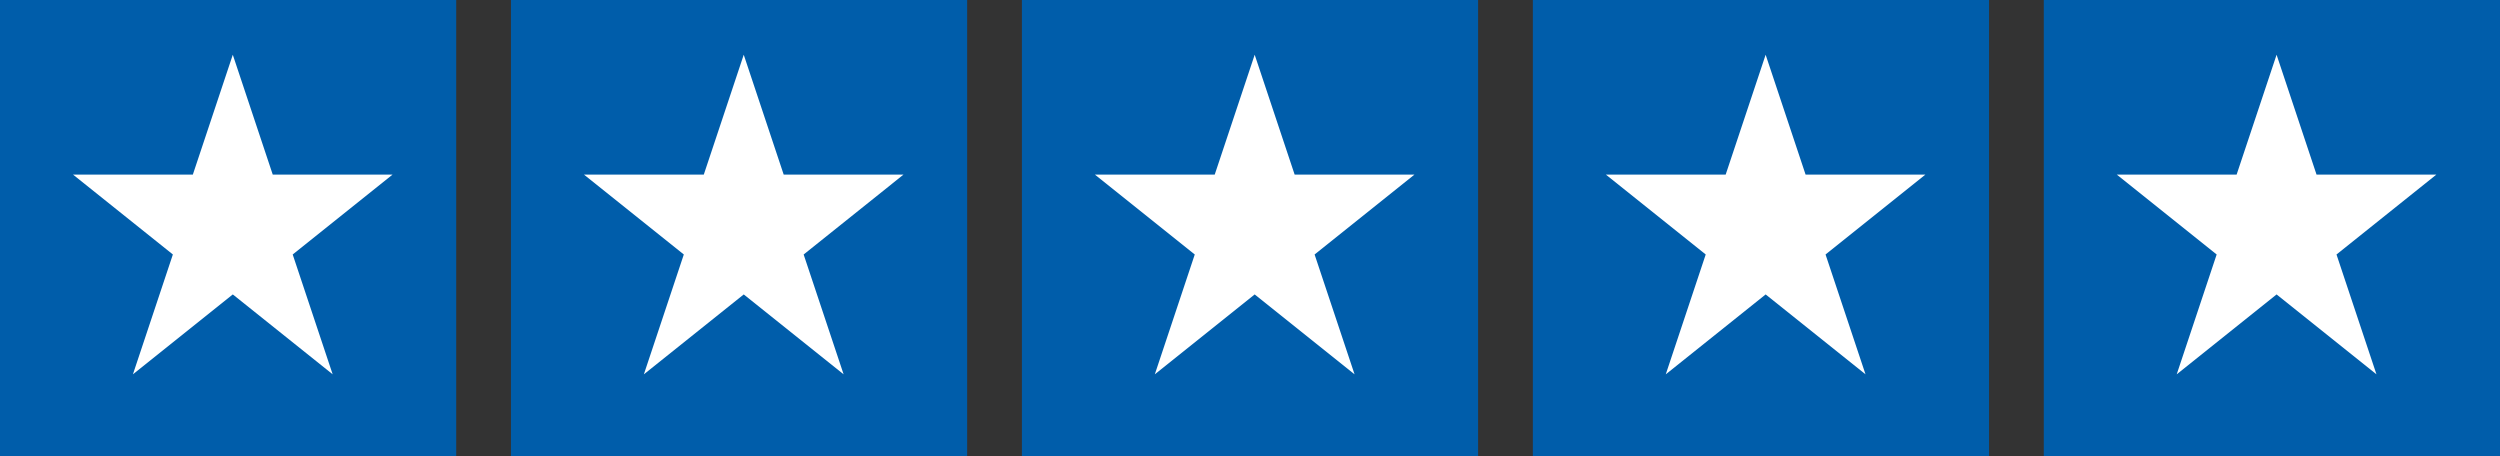
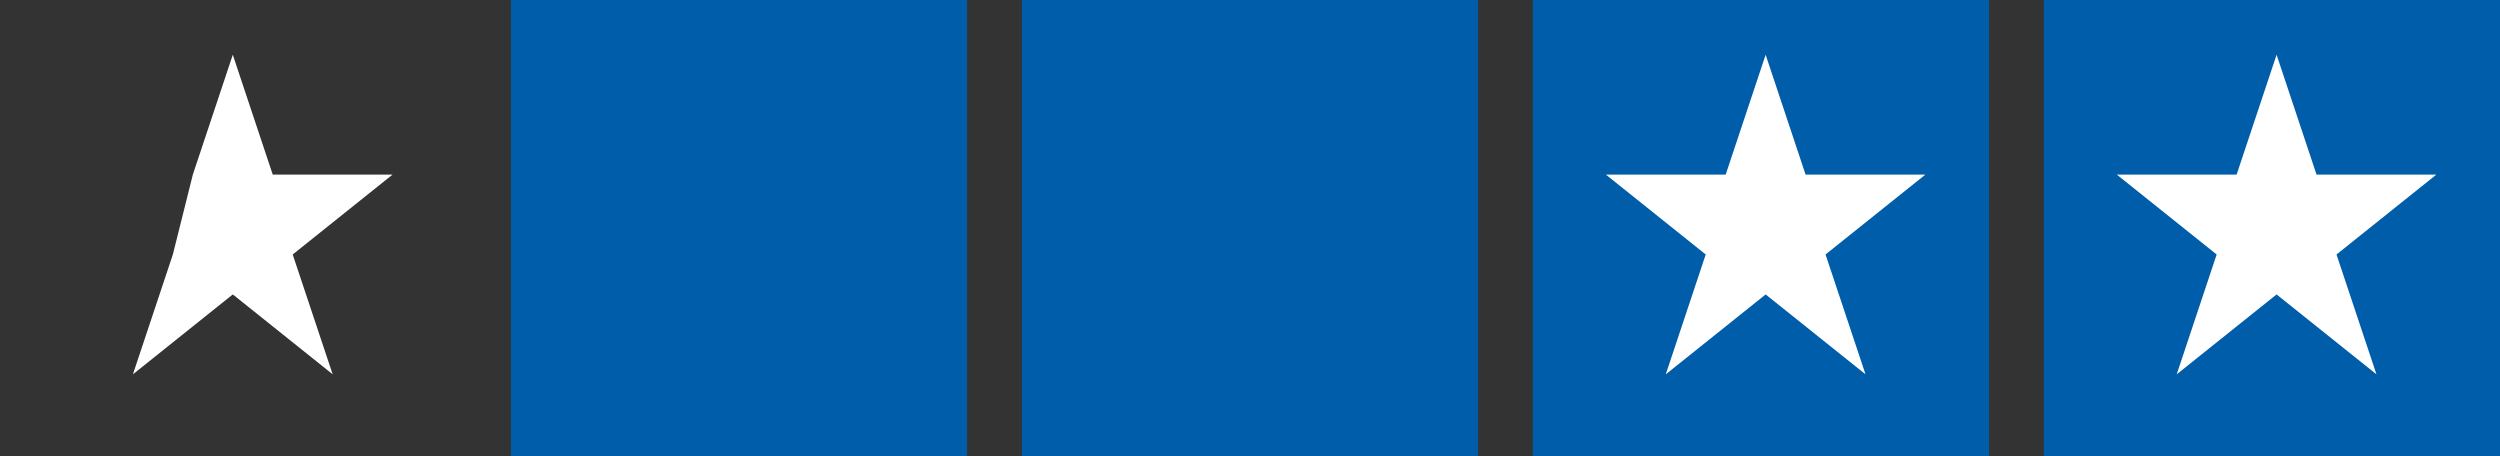
<svg xmlns="http://www.w3.org/2000/svg" width="137" height="25" viewBox="0 0 137 25" fill="none">
  <rect x="0" y="0" width="137" height="25" fill="#333333" stroke="none" />
-   <rect width="25" height="25" fill="#005DAA" />
  <rect x="28" width="25" height="25" fill="#005DAA" />
  <rect x="56" width="25" height="25" fill="#005DAA" />
  <rect x="84" width="25" height="25" fill="#005DAA" />
  <rect x="112" width="25" height="25" fill="#005DAA" />
-   <path d="M12.757 3L10.568 9.567H4L9.473 13.946L7.284 20.513L12.757 16.135L18.23 20.513L16.04 13.946L21.513 9.567H14.946L12.757 3Z" fill="white" />
-   <path d="M40.757 3L38.568 9.567H32L37.473 13.946L35.284 20.513L40.757 16.135L46.23 20.513L44.04 13.946L49.513 9.567H42.946L40.757 3Z" fill="white" />
-   <path d="M68.757 3L66.567 9.567H60L65.473 13.946L63.284 20.513L68.757 16.135L74.23 20.513L72.04 13.946L77.513 9.567H70.946L68.757 3Z" fill="white" />
+   <path d="M12.757 3L10.568 9.567L9.473 13.946L7.284 20.513L12.757 16.135L18.23 20.513L16.04 13.946L21.513 9.567H14.946L12.757 3Z" fill="white" />
  <path d="M96.757 3L94.567 9.567H88L93.473 13.946L91.284 20.513L96.757 16.135L102.23 20.513L100.04 13.946L105.513 9.567H98.946L96.757 3Z" fill="white" />
  <path d="M124.757 3L122.567 9.567H116L121.473 13.946L119.284 20.513L124.757 16.135L130.23 20.513L128.04 13.946L133.513 9.567H126.946L124.757 3Z" fill="white" />
</svg>